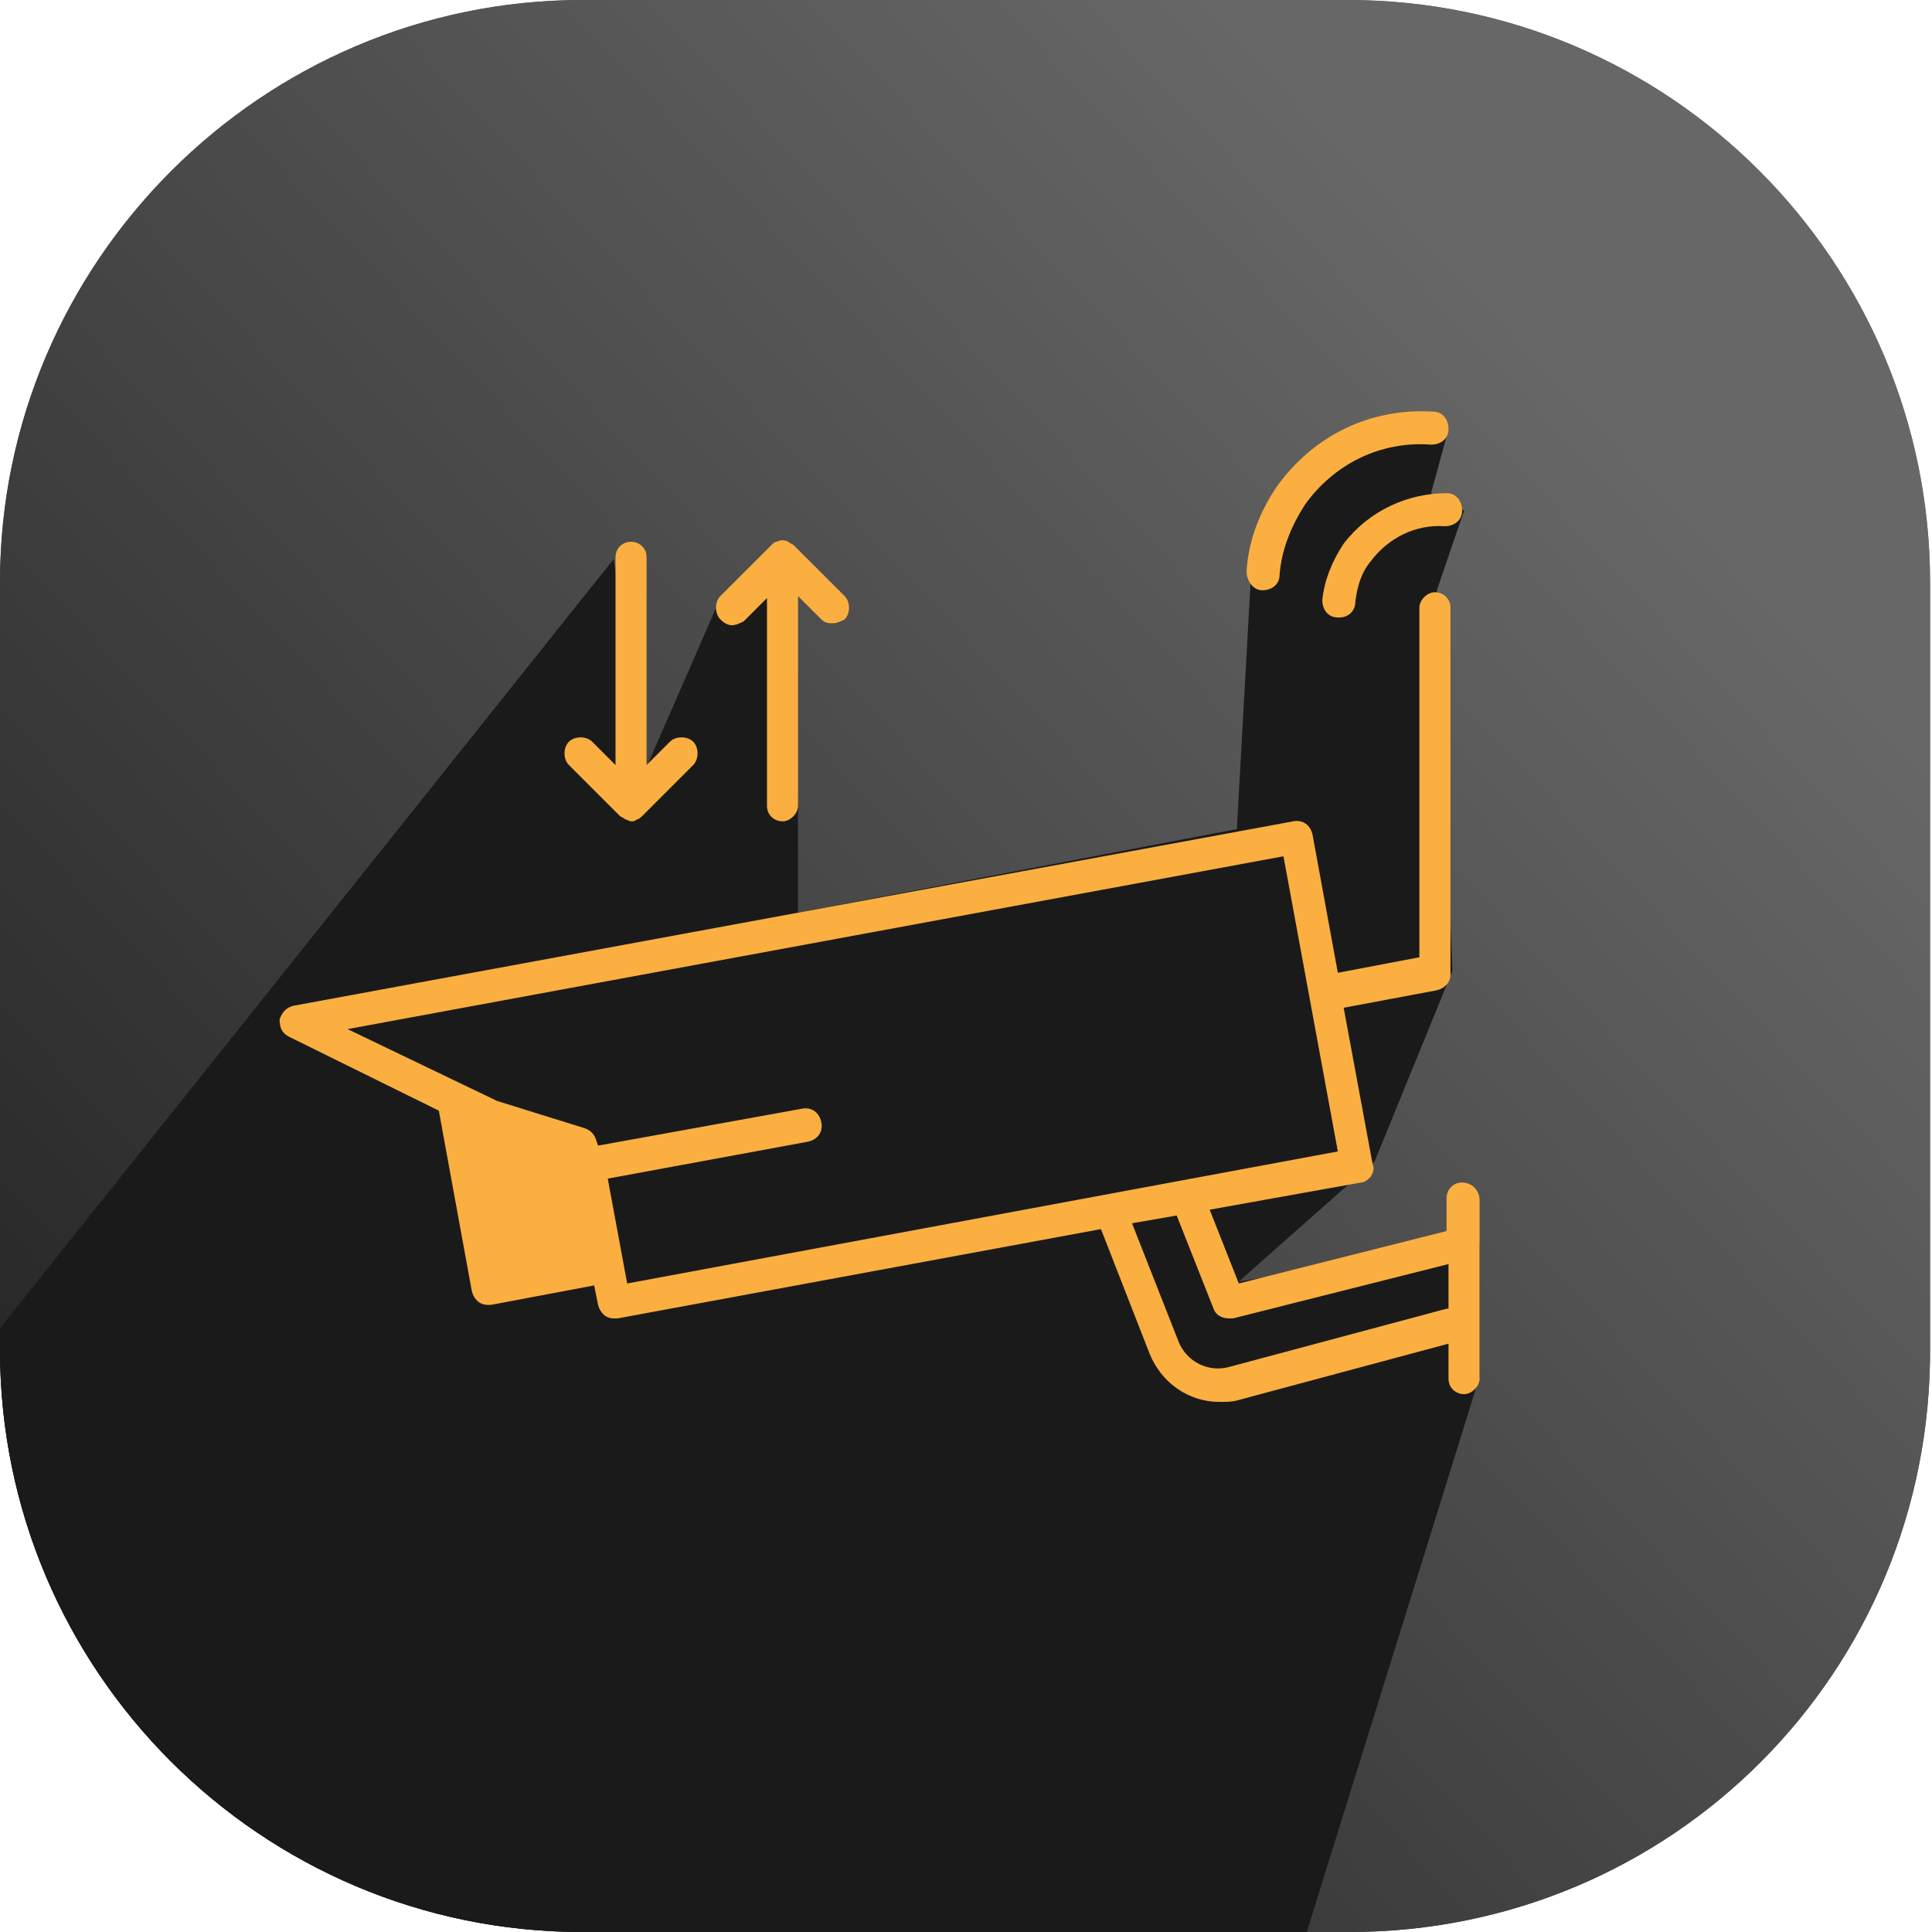
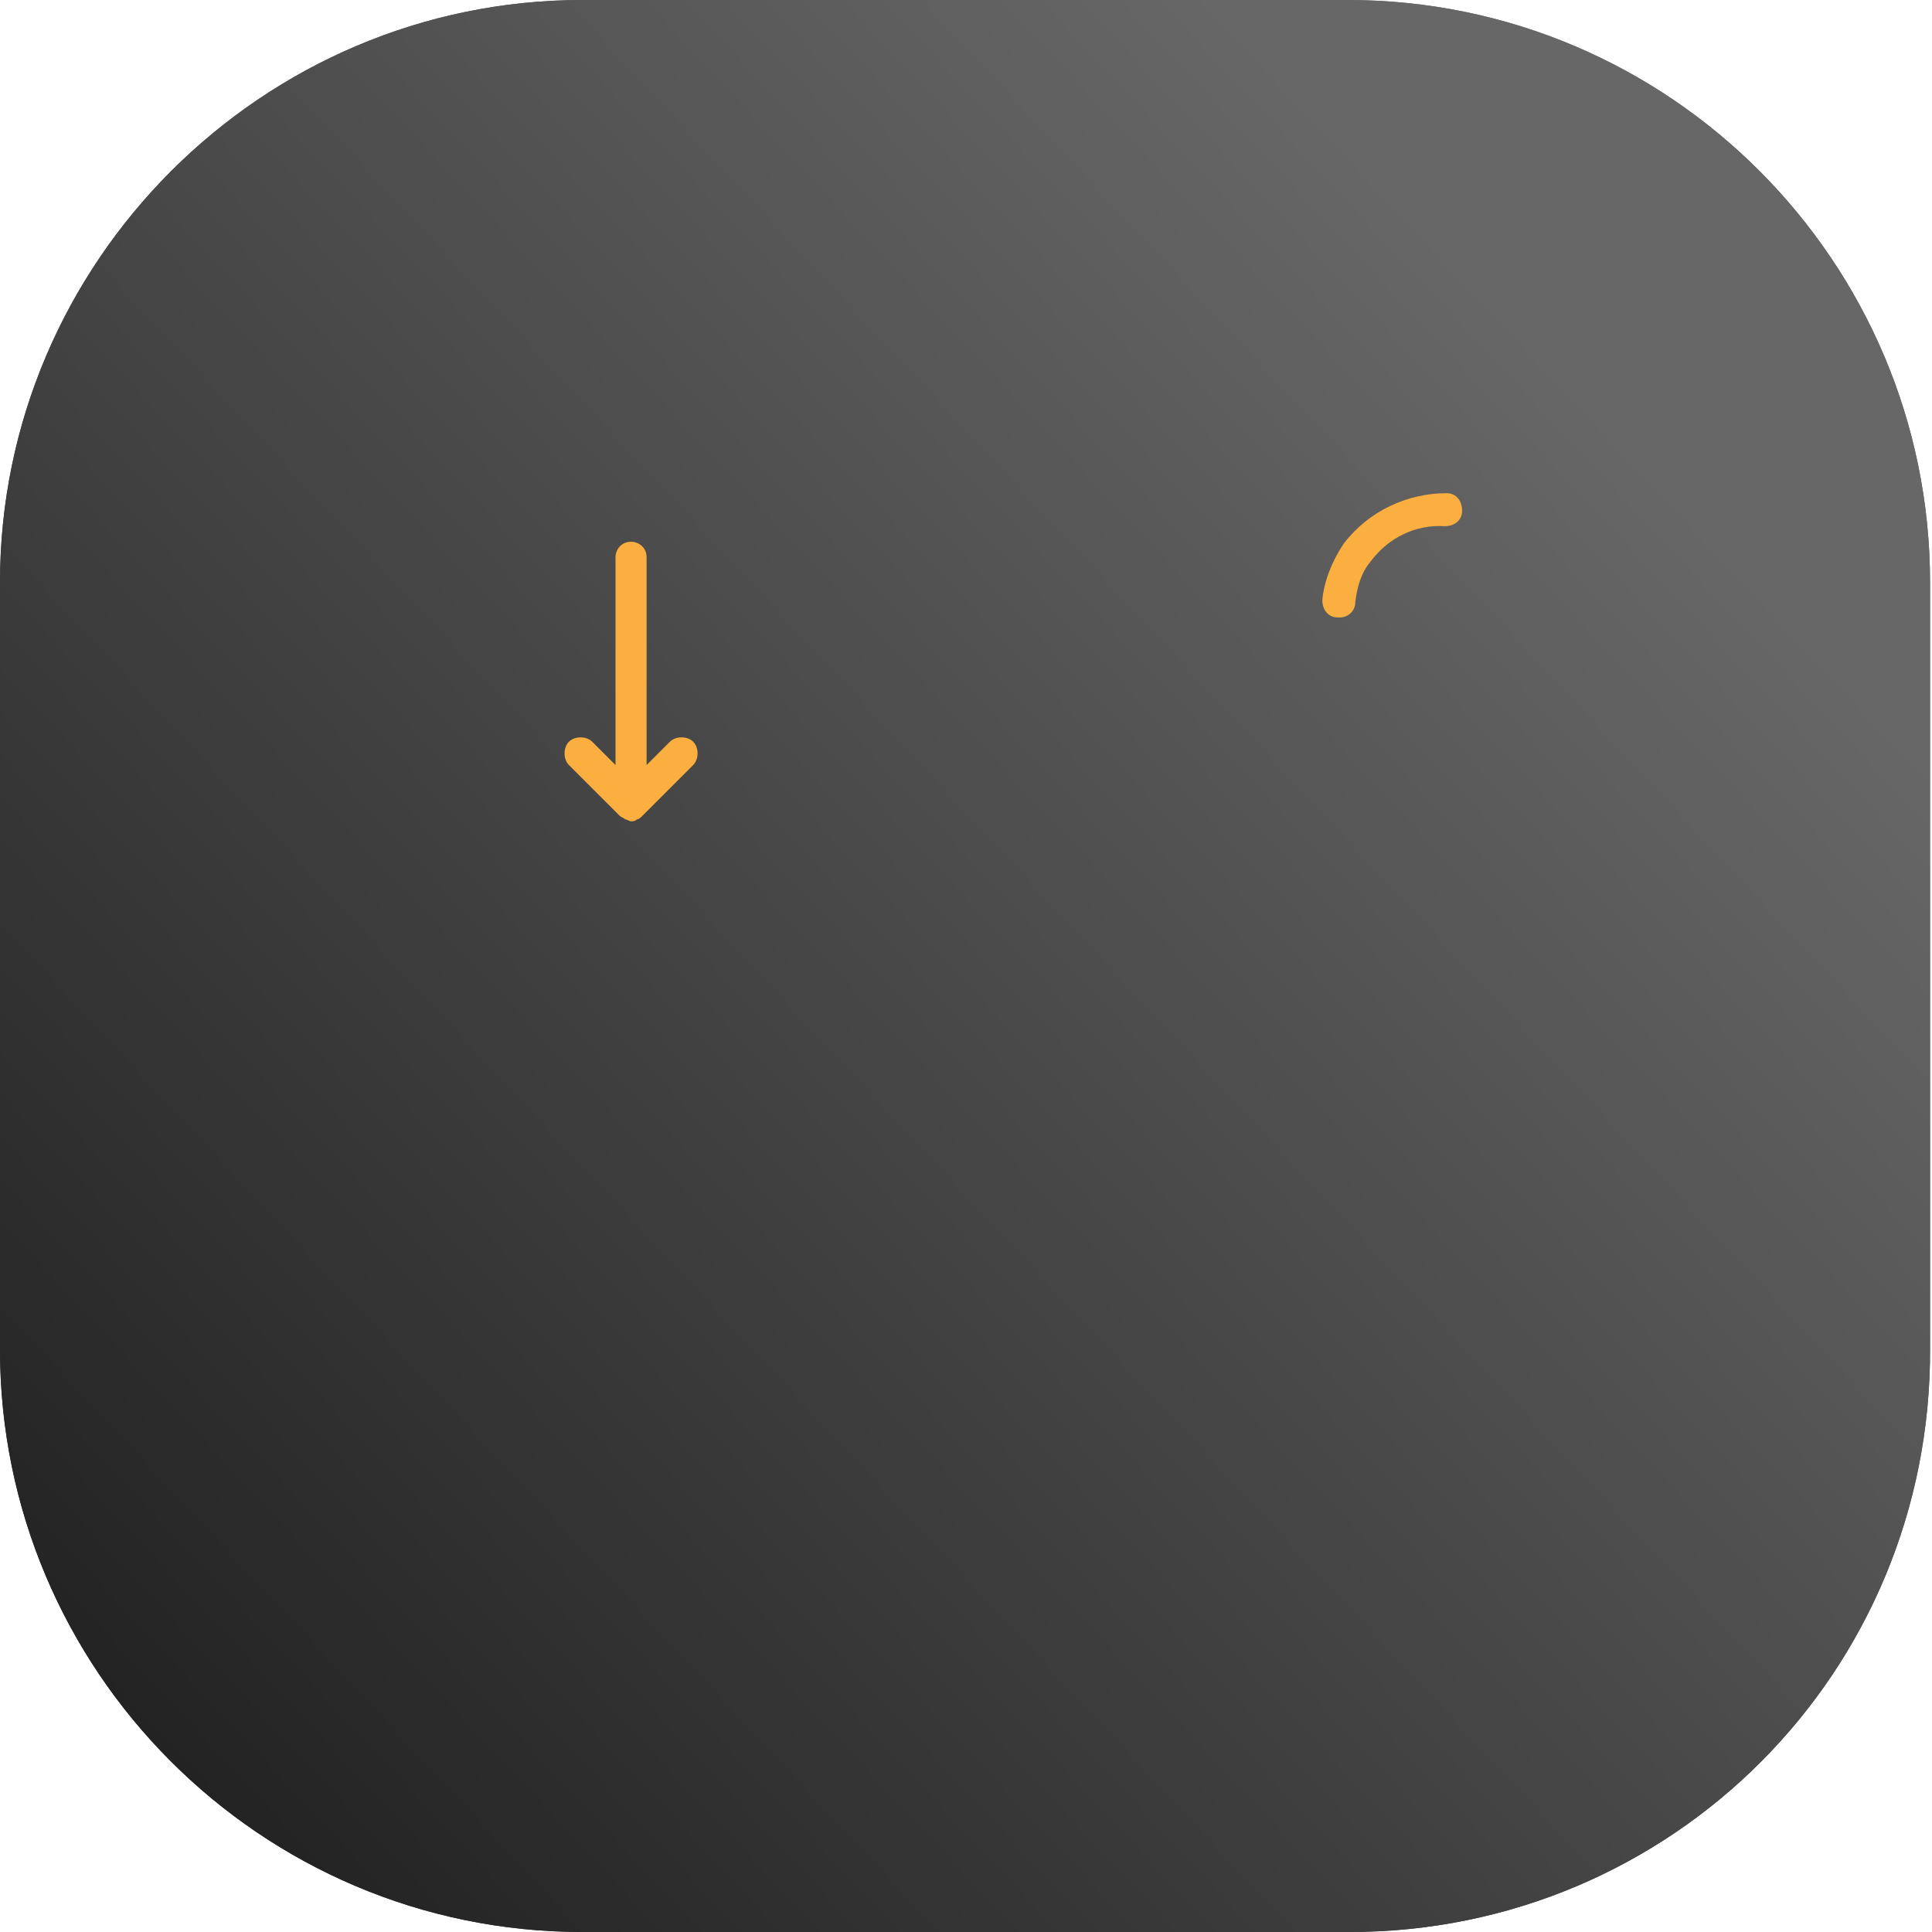
<svg xmlns="http://www.w3.org/2000/svg" version="1.1" id="Layer_1" x="0px" y="0px" viewBox="0 0 99.5 99.5" style="enable-background:new 0 0 99.5 99.5;" xml:space="preserve">
  <style type="text/css">
	.st0{fill:url(#SVGID_1_);}
	.st1{fill:url(#SVGID_00000072976828329387800050000017093342911405677444_);}
	.st2{fill:#1A1A1A;}
	.st3{fill:#FAAF40;}
</style>
  <g>
    <linearGradient id="SVGID_1_" gradientUnits="userSpaceOnUse" x1="81.547" y1="20.188" x2="-2.533" y2="98.469">
      <stop offset="0" style="stop-color:#676767" />
      <stop offset="1" style="stop-color:#1A1A1A" />
    </linearGradient>
    <path class="st0" d="M69.5,99.5H30c-16.6,0-30-13.5-30-30V30C0,13.5,13.5,0,30,0h39.4c16.6,0,30,13.5,30,30v39.4   C99.5,86.1,86.1,99.5,69.5,99.5z" />
    <linearGradient id="SVGID_00000183928901020711062610000011697437118712949120_" gradientUnits="userSpaceOnUse" x1="81.547" y1="20.188" x2="-2.533" y2="98.469">
      <stop offset="0" style="stop-color:#676767" />
      <stop offset="1" style="stop-color:#1A1A1A" />
    </linearGradient>
    <path style="fill:url(#SVGID_00000183928901020711062610000011697437118712949120_);" d="M69.5,99.5H30c-16.6,0-30-13.5-30-30V30   C0,13.5,13.5,0,30,0h39.4c16.6,0,30,13.5,30,30v39.4C99.5,86.1,86.1,99.5,69.5,99.5z" />
-     <path class="st2" d="M76.2,70.9V64l-12.4,2l7-6.2l4-9.8l-0.8-19.6l1.4-4.1l-1.7-0.9l0.9-3.3c0,0-2.9,0-6.5,1.5   c-3.6,1.5-3.7,6.5-3.7,6.5l-0.7,12.6L41.1,47v-5.6l-0.5-13.4l-3.5,2.8l-3.8,8.7l-1.7-10.7L0,68.4v1.1c0,16.6,13.5,30,30,30h37.3   L76.2,70.9z" />
    <g>
-       <path class="st3" d="M75.3,60.9c-0.5,0-0.8,0.4-0.8,0.8v1.7l-10.7,2.7l-1.5-3.8l7.8-1.4c0.2,0,0.4-0.2,0.5-0.3    c0.1-0.2,0.2-0.4,0.1-0.6l-1.5-8.1l4.8-0.9c0.4-0.1,0.7-0.4,0.7-0.8V31.3c0-0.5-0.4-0.8-0.8-0.8s-0.8,0.4-0.8,0.8v18l-4.2,0.8    L67.6,43c-0.1-0.5-0.5-0.8-1-0.7l-51.5,9.5c-0.4,0.1-0.6,0.4-0.7,0.7c0,0.4,0.1,0.7,0.5,0.9l7.7,3.8l1.7,9.3    c0.1,0.4,0.4,0.7,0.8,0.7c0.1,0,0.1,0,0.2,0l5.3-1l0.2,1c0.1,0.4,0.4,0.7,0.8,0.7c0.1,0,0.1,0,0.2,0l24.9-4.6l2.5,6.4    c0.6,1.5,2,2.5,3.6,2.5c0.3,0,0.7,0,1-0.1l10.8-2.9v1.8c0,0.5,0.4,0.8,0.8,0.8s0.8-0.4,0.8-0.8v-9.2    C76.2,61.3,75.8,60.9,75.3,60.9z M32.3,66.1l-1-5.4l10.3-1.9c0.5-0.1,0.8-0.5,0.7-1c-0.1-0.5-0.5-0.8-1-0.7l-10.5,1.9l-0.1-0.3    c-0.1-0.3-0.3-0.5-0.6-0.6l-4.5-1.4L17.9,53l48.2-8.9l2.8,15.2L32.3,66.1z M74.5,67.4l-11.2,3c-1.1,0.3-2.2-0.3-2.6-1.3L58.3,63    l2.3-0.4l1.9,4.8c0.1,0.3,0.4,0.5,0.8,0.5c0.1,0,0.1,0,0.2,0l11.1-2.8V67.4z" />
      <path class="st3" d="M69.2,28c-0.6,0.9-1,1.9-1.1,2.9c0,0.5,0.3,0.9,0.8,0.9c0,0,0,0,0.1,0c0.4,0,0.8-0.3,0.8-0.8    c0.1-0.8,0.3-1.5,0.8-2.1c0.9-1.2,2.3-1.9,3.8-1.8c0.5,0,0.9-0.3,0.9-0.8s-0.3-0.9-0.8-0.9C72.5,25.4,70.5,26.3,69.2,28z" />
-       <path class="st3" d="M65,30.4C65.1,30.4,65.1,30.4,65,30.4c0.5,0,0.9-0.3,0.9-0.8c0.1-1.3,0.6-2.5,1.3-3.6    c1.5-2.1,3.9-3.3,6.5-3.1c0.5,0,0.9-0.3,0.9-0.8c0-0.5-0.3-0.9-0.8-0.9c-3.2-0.2-6.1,1.2-8,3.8c-0.9,1.3-1.5,2.8-1.6,4.4    C64.2,30,64.6,30.4,65,30.4z" />
-       <path class="st3" d="M37.7,32.2c0.2,0,0.4-0.1,0.6-0.2l1.2-1.2v10.7c0,0.5,0.4,0.8,0.8,0.8s0.8-0.4,0.8-0.8V30.7l1.2,1.2    c0.2,0.2,0.4,0.2,0.6,0.2s0.4-0.1,0.6-0.2c0.3-0.3,0.3-0.9,0-1.2l-2.6-2.6c-0.1-0.1-0.2-0.1-0.3-0.2c-0.2-0.1-0.4-0.1-0.6,0    c-0.1,0-0.2,0.1-0.3,0.2l-2.6,2.6c-0.3,0.3-0.3,0.9,0,1.2C37.3,32.1,37.5,32.2,37.7,32.2z" />
      <path class="st3" d="M31.9,42c0.1,0.1,0.2,0.1,0.3,0.2c0.1,0,0.2,0.1,0.3,0.1c0.1,0,0.2,0,0.3-0.1c0.1,0,0.2-0.1,0.3-0.2l2.6-2.6    c0.3-0.3,0.3-0.9,0-1.2c-0.3-0.3-0.9-0.3-1.2,0l-1.2,1.2V28.7c0-0.5-0.4-0.8-0.8-0.8c-0.5,0-0.8,0.4-0.8,0.8v10.7l-1.2-1.2    c-0.3-0.3-0.9-0.3-1.2,0c-0.3,0.3-0.3,0.9,0,1.2L31.9,42z" />
    </g>
  </g>
</svg>